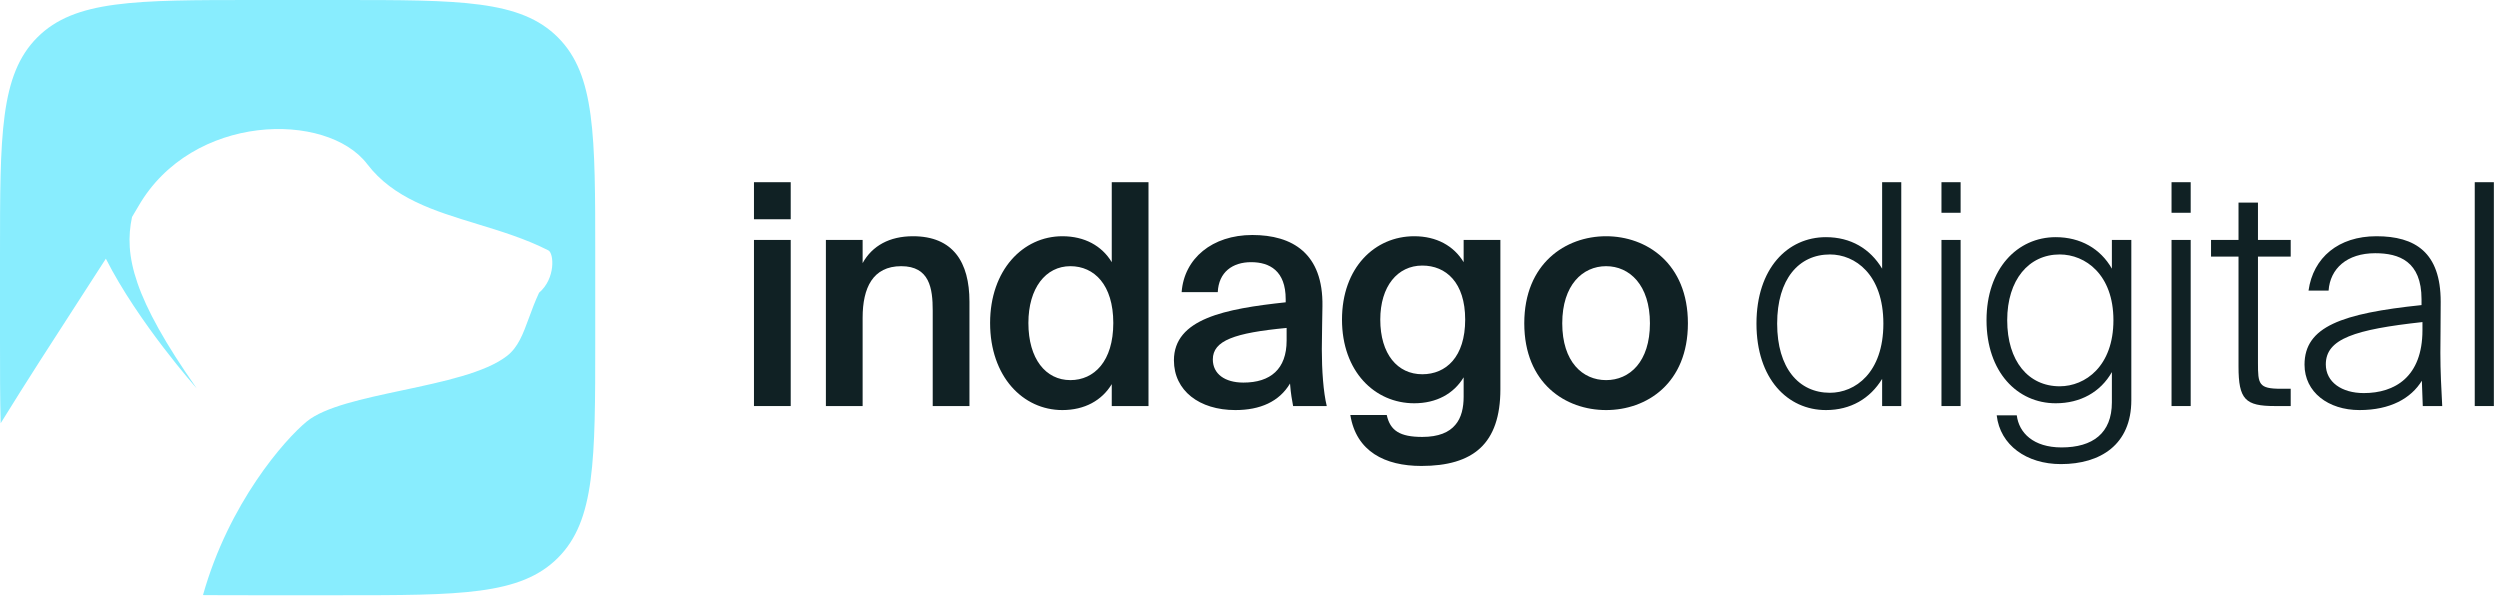
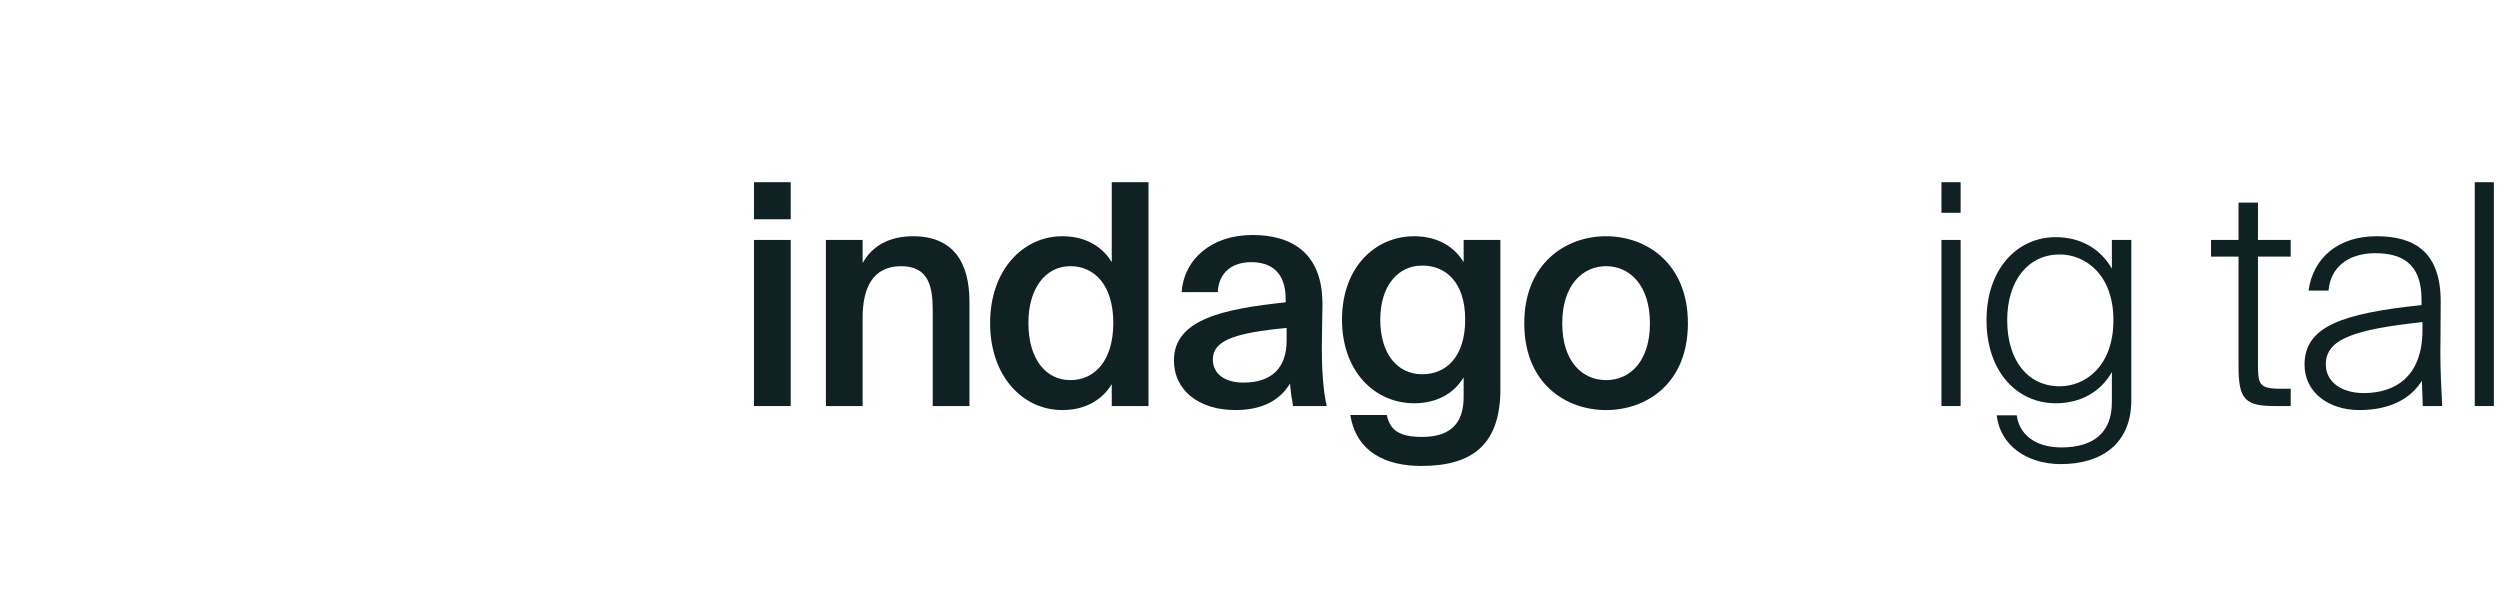
<svg xmlns="http://www.w3.org/2000/svg" fill="none" viewBox="0 0 1080 258" height="258" width="1080">
  <g clip-path="url(#clip0_6420_205544)">
-     <path fill="#88EDFE" d="M16.139 16.139C0 32.278 0 58.253 0 110.204V146.939C0 160.605 0 172.473 0.294 182.837C11.408 164.825 23.346 146.385 33.861 130.142L33.865 130.135C38.101 123.593 42.105 117.407 45.732 111.75C59.67 139.313 84.988 167.792 84.988 167.792C57.523 128.689 53.52 110.258 57.034 93.745C58.051 92.063 58.975 90.503 59.797 89.079C83.057 48.744 141.196 48.023 158.616 70.862C169.953 85.727 187.629 91.122 206.09 96.755C216.441 99.914 227.041 103.15 236.907 108.171C239.306 109.393 240.103 120.284 232.867 126.471C231.071 130.325 229.736 133.965 228.507 137.314C225.953 144.277 223.86 149.983 219.046 153.738C209.765 160.978 191.567 164.846 173.864 168.608C156.832 172.227 140.257 175.75 132.522 182.085C122.969 189.909 98.85 217.358 87.69 257.081C94.602 257.143 102.086 257.143 110.204 257.143H146.939C198.89 257.143 224.865 257.143 241.004 241.004C257.143 224.865 257.143 198.89 257.143 146.939V110.204C257.143 58.253 257.143 32.278 241.004 16.139C224.865 0 198.89 0 146.939 0H110.204C58.253 0 32.278 0 16.139 16.139Z" clip-rule="evenodd" fill-rule="evenodd" />
    <path fill="#102124" d="M325.714 78.711H341.587V94.718H325.714V78.711ZM325.714 103.654H341.587V175.414H325.714V103.654Z" />
    <path fill="#102124" d="M372.656 103.654V113.657C376.791 106.188 384.26 102.053 394.397 102.053C411.737 102.053 418.806 113.257 418.806 130.33V175.414H402.934V134.198C402.934 124.595 401.6 114.992 389.329 114.992C377.058 114.992 372.656 124.328 372.656 137.266V175.414H356.784V103.654H372.656Z" />
    <path fill="#102124" d="M480.278 113.257V78.711H496.151V175.414H480.278V165.944C476.01 173.013 468.541 177.148 458.937 177.148C441.864 177.148 427.725 162.609 427.725 139.534C427.725 116.725 441.864 102.053 458.937 102.053C468.541 102.053 476.01 106.188 480.278 113.257ZM480.945 139.534C480.945 122.995 472.676 114.992 462.405 114.992C451.734 114.992 444.265 124.461 444.265 139.534C444.265 155.007 451.734 164.21 462.405 164.21C472.676 164.21 480.945 156.073 480.945 139.534Z" />
    <path fill="#102124" d="M555.82 147.137V141.668C533.278 143.802 523.942 147.137 523.942 155.273C523.942 161.542 529.144 165.277 537.146 165.277C548.885 165.277 555.82 159.408 555.82 147.137ZM533.679 177.148C518.073 177.148 507.136 168.745 507.136 155.673C507.136 137.666 529.277 133.398 555.42 130.597V129.264C555.42 116.992 548.484 113.257 540.481 113.257C532.478 113.257 526.476 117.526 526.076 126.196H510.47C511.537 111.657 523.675 101.52 541.015 101.52C558.221 101.52 571.692 109.389 571.293 132.331C571.293 135.799 571.026 144.336 571.026 150.872C571.026 159.941 571.692 169.412 573.16 175.414H558.621C558.088 172.346 557.688 170.612 557.288 165.677C552.619 173.546 544.349 177.148 533.679 177.148Z" />
    <path fill="#102124" d="M632.292 113.257V103.654H648.166V168.211C648.166 179.816 645.234 188.219 639.497 193.554C633.76 198.889 625.223 201.29 614.023 201.29C598.28 201.29 585.874 195.021 583.343 179.282H599.08C600.549 186.085 604.817 188.752 614.423 188.752C621.492 188.752 626.023 186.752 628.692 183.55C631.36 180.482 632.292 176.081 632.292 171.413V163.009C628.023 170.078 620.554 174.213 610.954 174.213C593.88 174.213 579.743 160.475 579.743 138.066C579.743 115.658 593.88 102.053 610.954 102.053C620.554 102.053 628.023 106.188 632.292 113.257ZM632.96 138.066C632.96 122.061 624.692 114.725 614.423 114.725C603.749 114.725 596.28 123.661 596.28 138.066C596.28 153.005 603.749 161.676 614.423 161.676C624.692 161.676 632.96 154.206 632.96 138.066Z" />
    <path fill="#102124" d="M674.892 139.667C674.892 156.34 683.697 164.21 693.834 164.21C703.971 164.21 712.771 156.34 712.771 139.667C712.771 123.128 703.971 114.992 693.834 114.992C683.697 114.992 674.892 123.128 674.892 139.667ZM693.834 102.053C711.309 102.053 729.177 113.791 729.177 139.667C729.177 165.677 711.309 177.148 693.834 177.148C676.36 177.148 658.486 165.677 658.486 139.667C658.486 113.791 676.36 102.053 693.834 102.053Z" />
-     <path fill="#102124" d="M813.617 139.801C813.617 118.46 801.343 109.923 790.537 109.923C777.069 109.923 767.732 120.593 767.732 139.801C767.732 159.008 777.069 169.679 790.537 169.679C801.343 169.679 813.617 161.142 813.617 139.801ZM758.794 139.801C758.794 115.925 772.269 102.453 788.806 102.453C799.474 102.453 807.88 107.389 813.08 116.059V78.711H821.349V175.414H813.08V163.676C807.88 172.213 799.474 177.148 788.806 177.148C772.269 177.148 758.794 163.676 758.794 139.801Z" />
    <path fill="#102124" d="M838.714 103.654H846.983V175.414H838.714V103.654ZM838.714 78.711H846.983V91.916H838.714V78.711Z" />
    <path fill="#102124" d="M912.332 173.813V160.742C907.394 169.412 898.726 174.213 888.057 174.213C871.514 174.213 858.177 160.742 858.177 138.333C858.177 116.059 871.514 102.453 888.057 102.453C898.726 102.453 907.394 107.389 912.332 116.059V103.654H920.732V172.88C920.732 192.087 907.394 200.49 890.32 200.49C875.514 200.49 864.046 192.354 862.577 179.416H871.246C872.183 187.019 878.452 193.288 890.589 193.288C904.063 193.288 912.332 187.152 912.332 173.813ZM913 138.333C913 118.593 900.857 109.923 889.789 109.923C876.452 109.923 867.114 120.86 867.114 138.333C867.114 156.073 876.314 166.877 889.789 166.877C900.857 166.877 913 158.208 913 138.333Z" />
-     <path fill="#102124" d="M938.103 103.654H946.377V175.414H938.103V103.654ZM938.103 78.711H946.377V91.916H938.103V78.711Z" />
    <path fill="#102124" d="M967.04 103.653V87.514H975.44V103.653H989.583V110.856H975.44V156.74C975.44 165.943 975.709 167.944 985.314 167.944H989.583V175.413H982.777C969.971 175.413 967.04 172.612 967.04 158.34V110.856H955.166V103.653H967.04Z" />
    <path fill="#102124" d="M1004.75 157.407C1004.75 165.01 1011.56 169.812 1021.16 169.812C1034.5 169.812 1046.5 162.876 1046.5 142.602V139.134C1017.3 142.335 1004.75 146.336 1004.75 157.407ZM1046.64 175.414L1046.24 164.477C1041.57 172.08 1032.63 177.148 1019.3 177.148C1005.82 177.148 995.554 169.412 995.554 157.541C995.554 141.134 1011.56 135.399 1046.1 131.798V129.264C1046.1 112.857 1036.37 109.389 1026.1 109.389C1013.83 109.389 1006.62 116.058 1005.95 125.529H997.286C999.286 111.257 1010.22 102.053 1026.63 102.053C1043.3 102.053 1054.38 108.989 1054.38 130.33C1054.38 140.334 1054.24 146.737 1054.24 152.472C1054.24 160.608 1054.64 167.544 1055.04 175.414H1046.64Z" />
    <path fill="#102124" d="M1077.35 78.711V175.414H1069.09V78.711H1077.35Z" />
  </g>
  <defs>
    <clipPath id="clip0_6420_205544">
      <rect fill="white" height="257.143" width="1080" />
    </clipPath>
  </defs>
</svg>